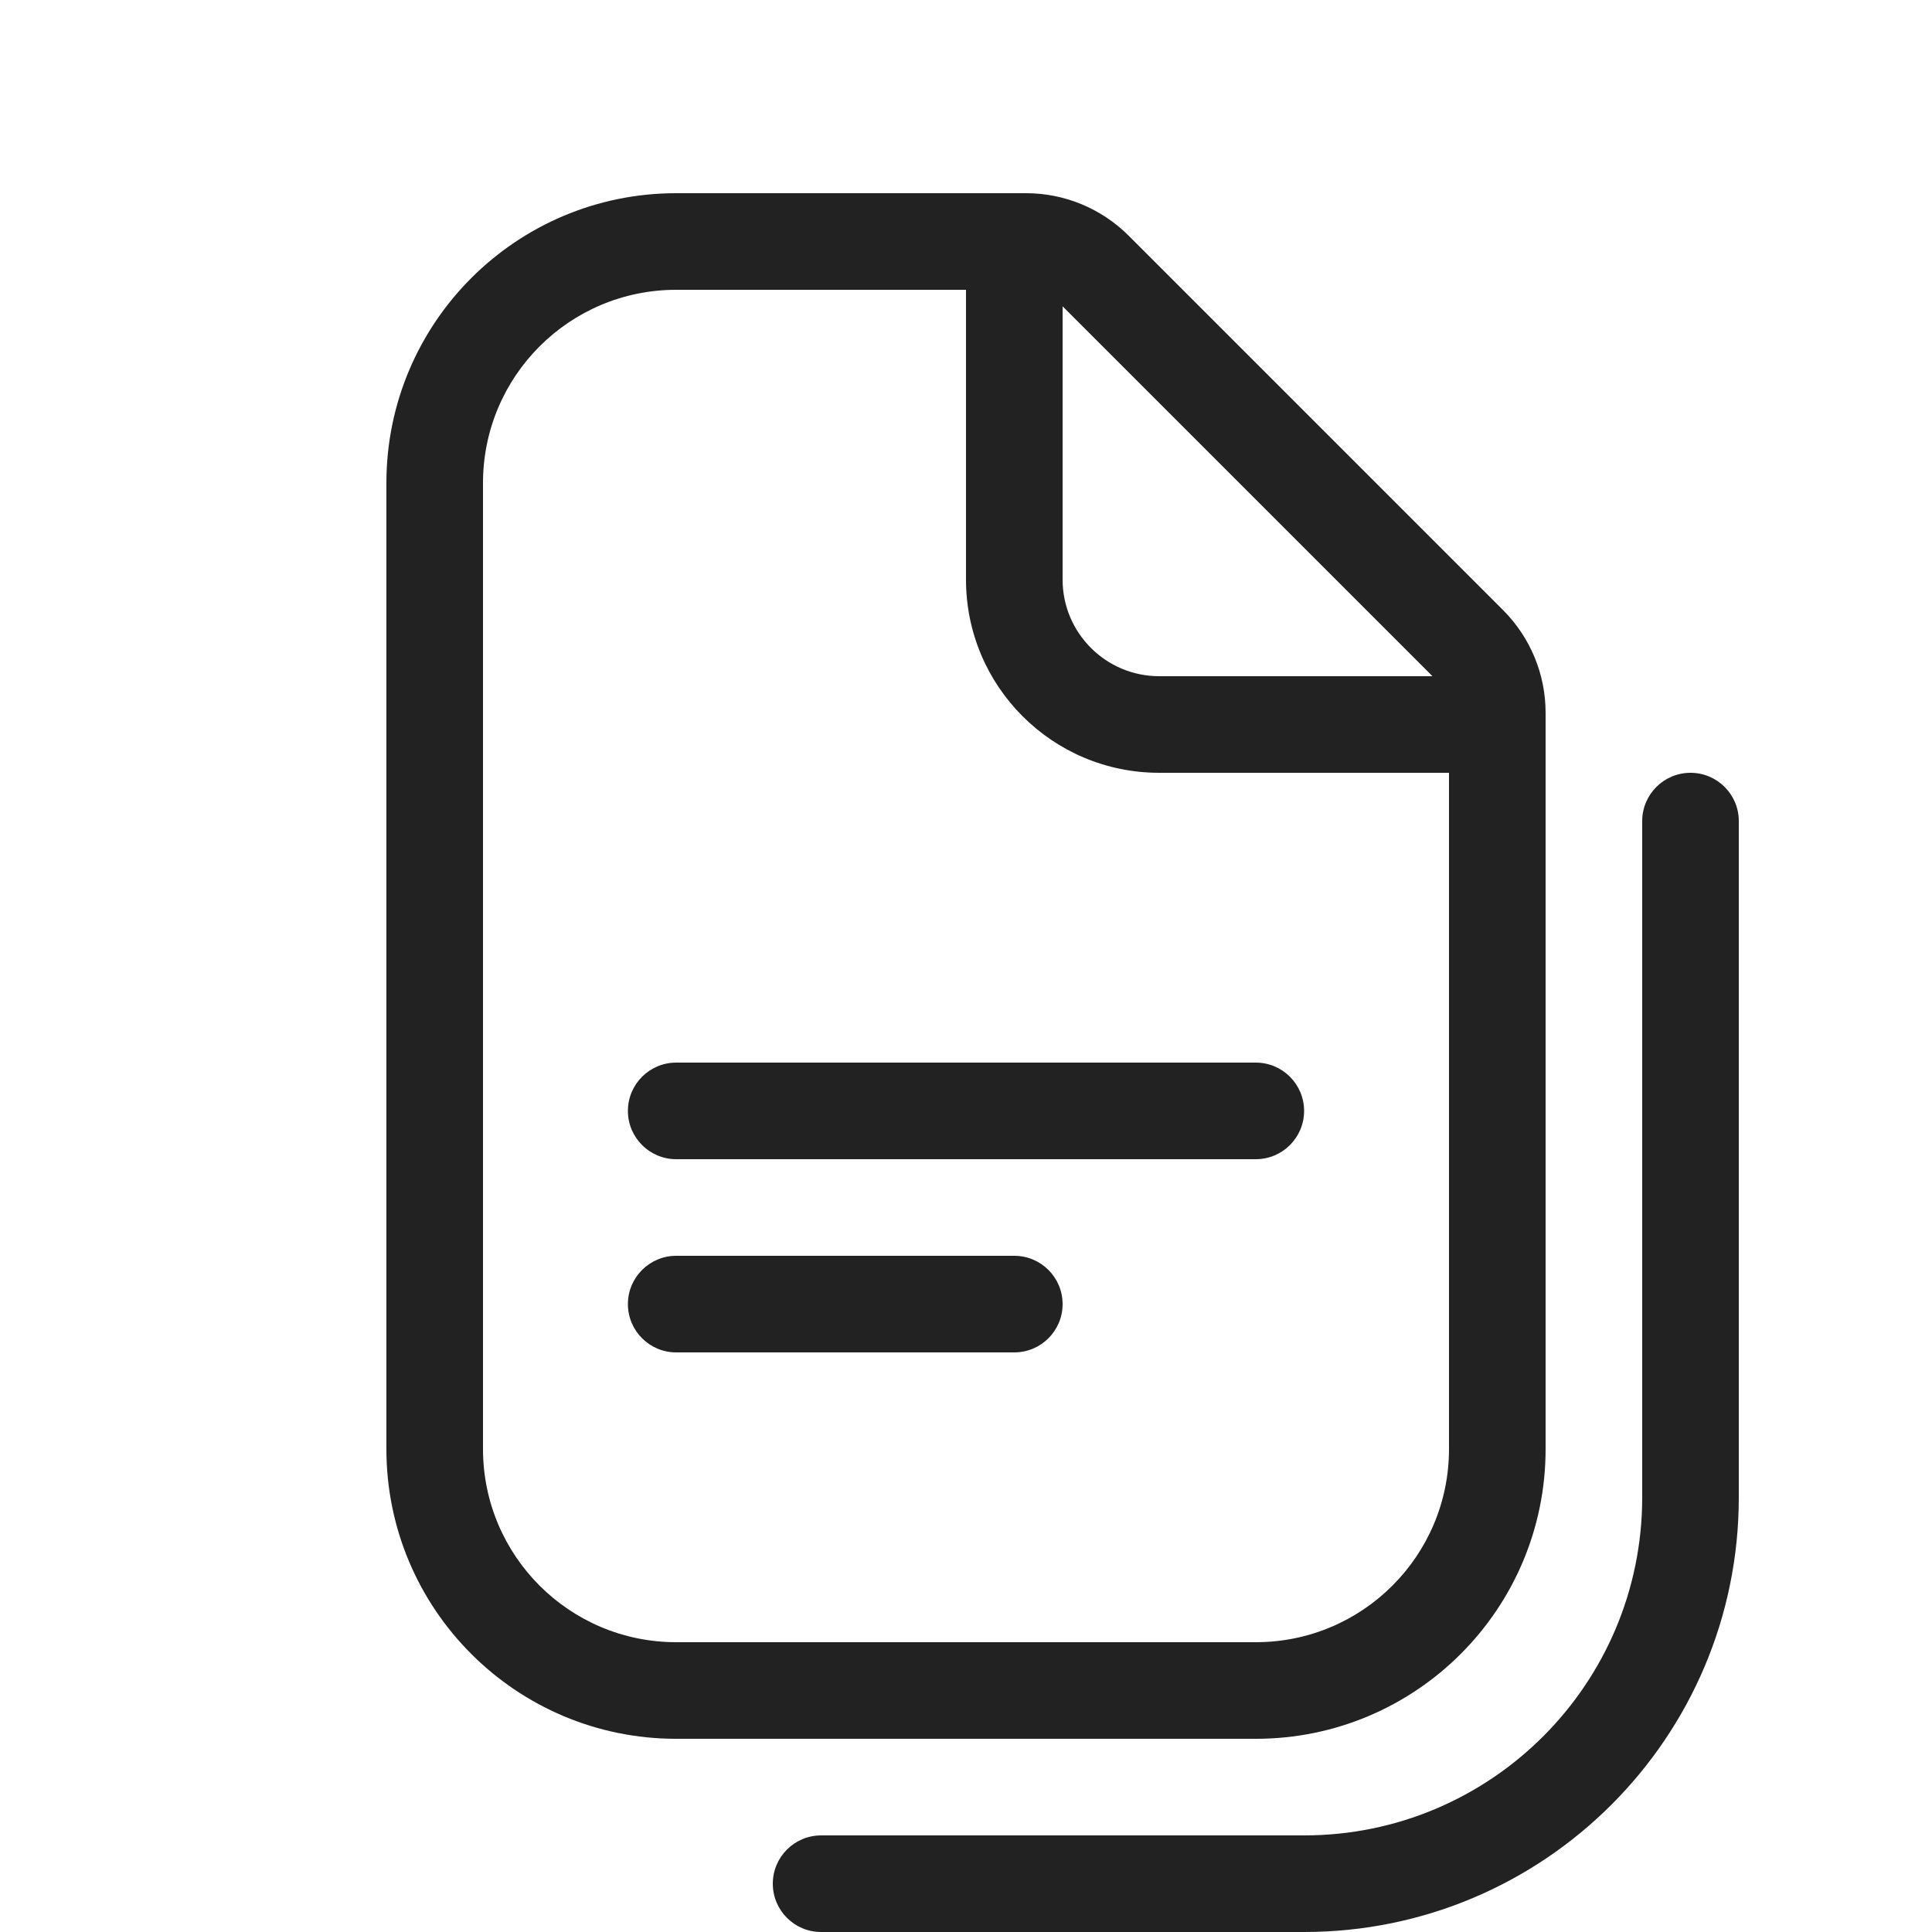
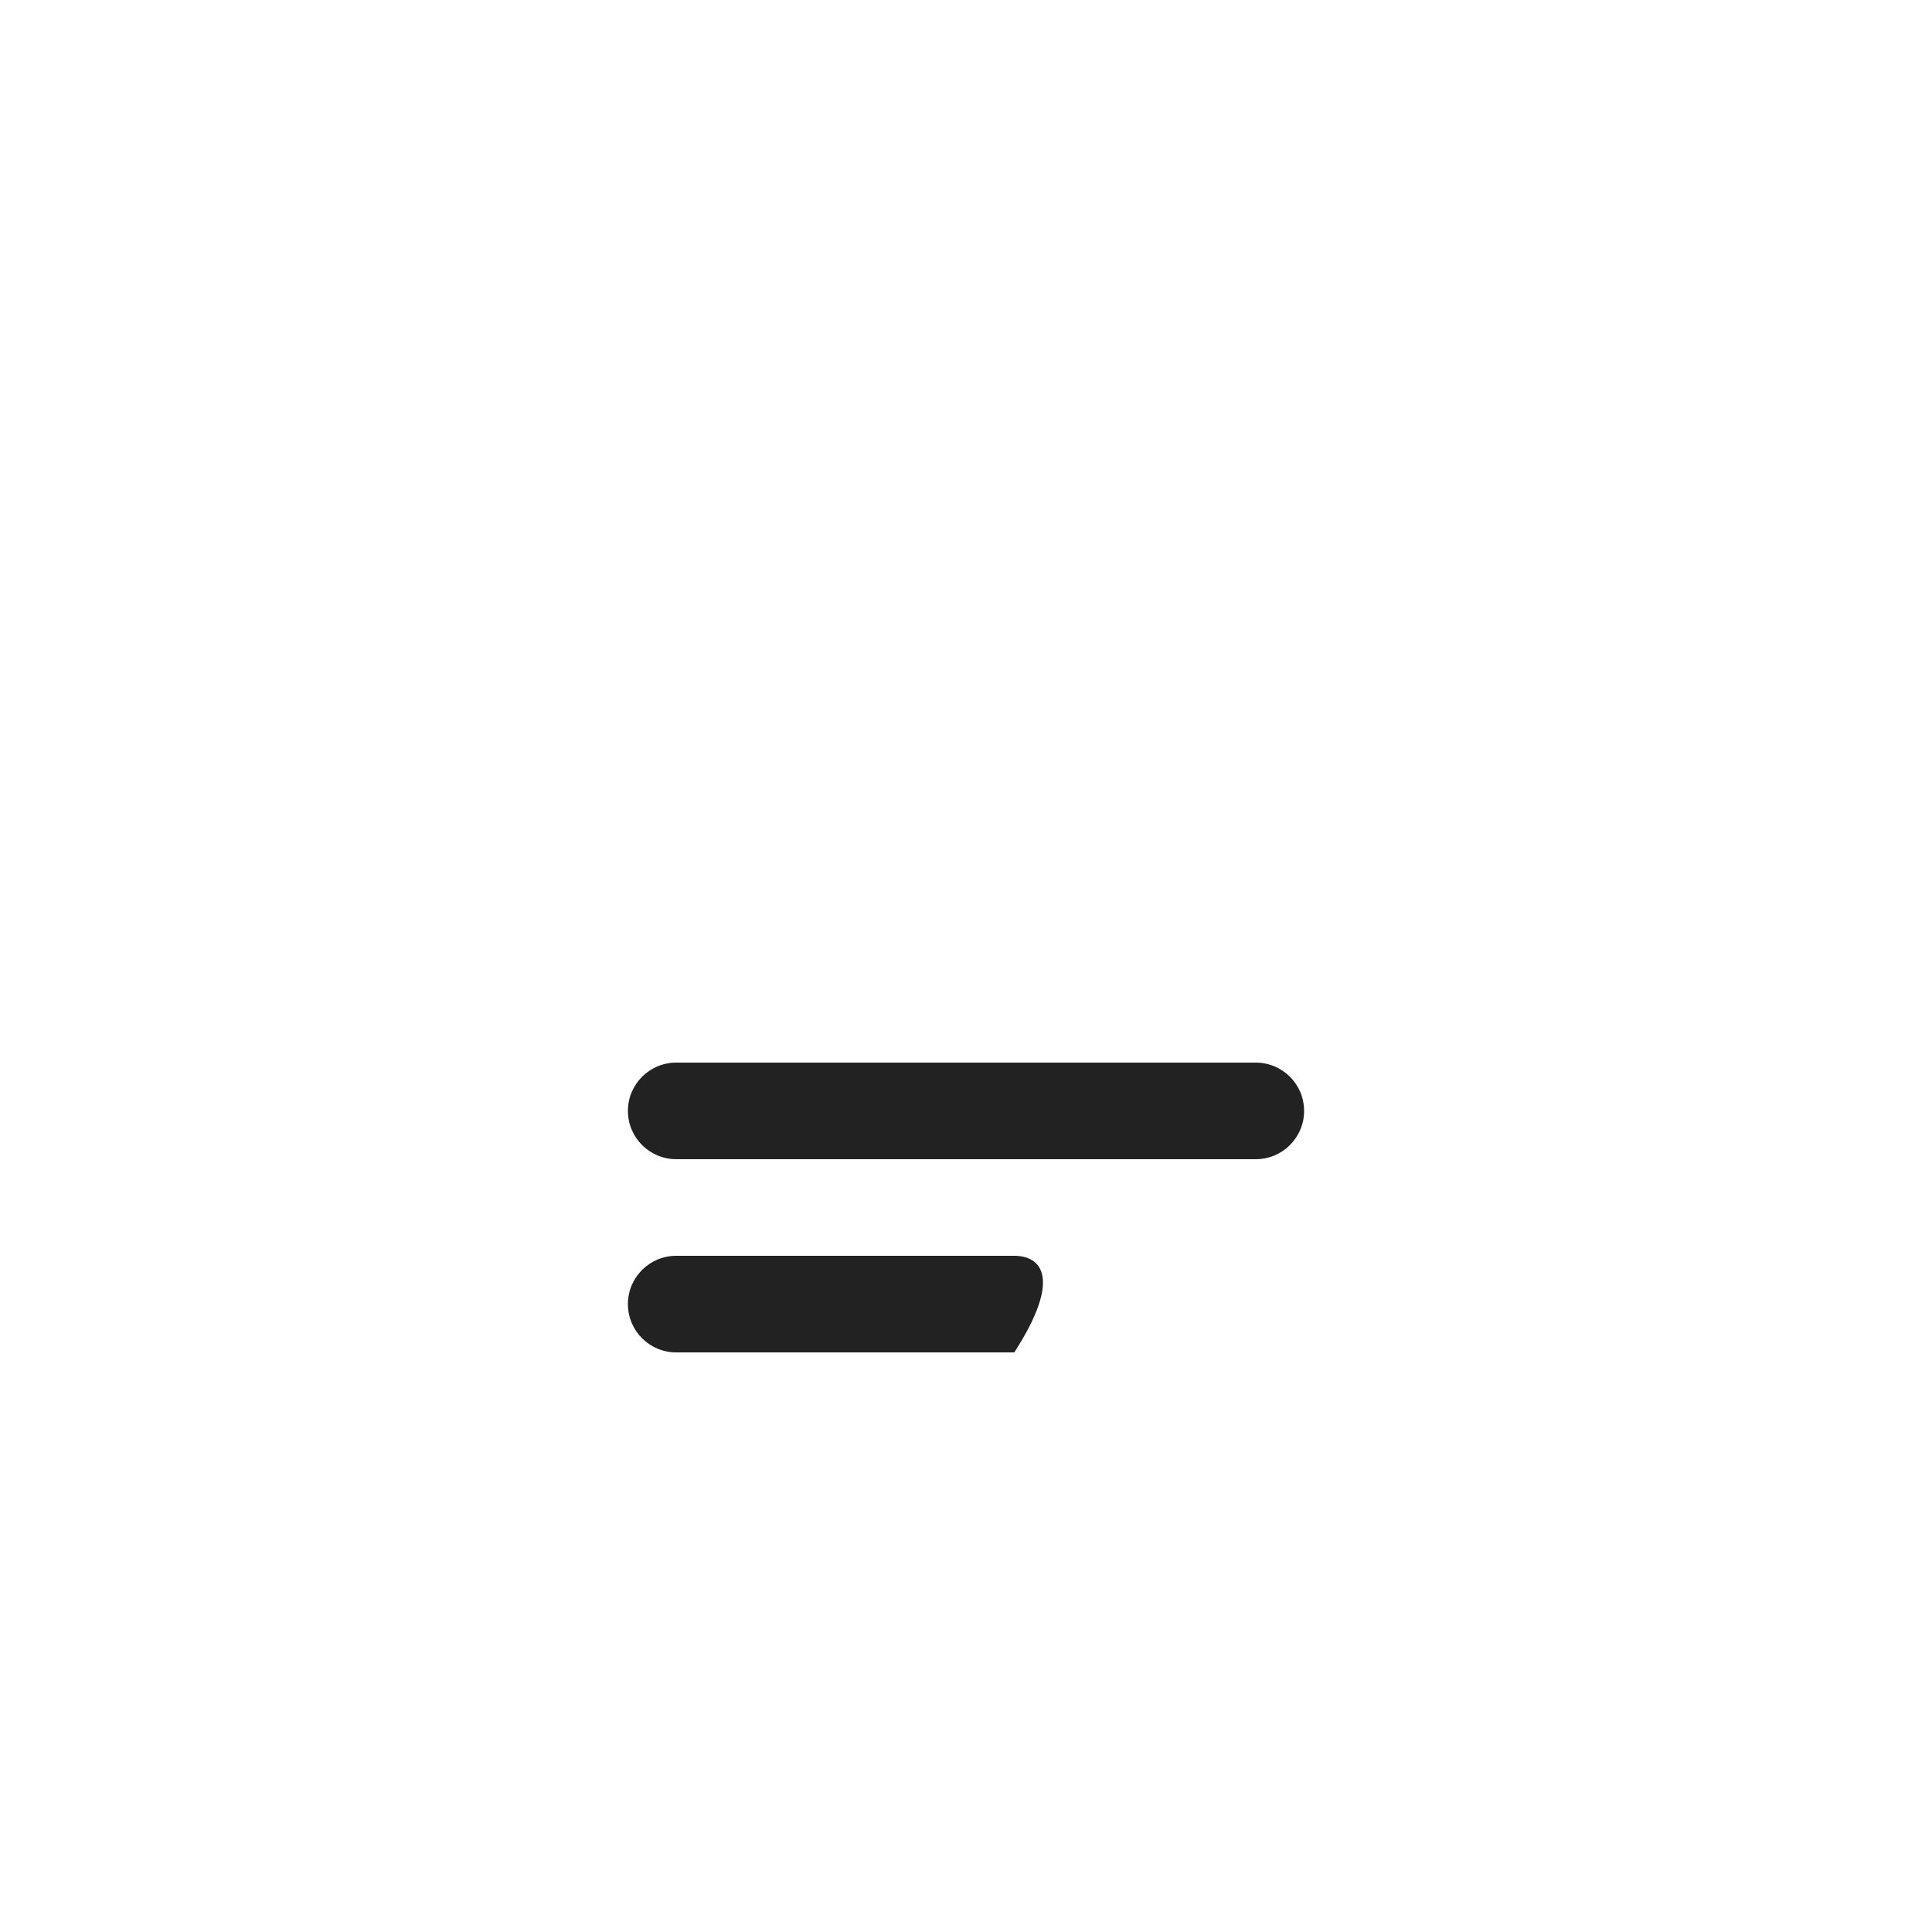
<svg xmlns="http://www.w3.org/2000/svg" width="20" height="20" viewBox="0 0 20 20" fill="none">
-   <path d="M7 13C6.724 13 6.5 13.224 6.5 13.5C6.5 13.776 6.724 14 7 14H10.5C10.776 14 11 13.776 11 13.5C11 13.224 10.776 13 10.5 13H7Z" fill="#222222" />
+   <path d="M7 13C6.724 13 6.5 13.224 6.5 13.5C6.5 13.776 6.724 14 7 14H10.5C11 13.224 10.776 13 10.5 13H7Z" fill="#222222" />
  <path d="M6.5 11.5C6.5 11.224 6.724 11 7 11H13C13.276 11 13.5 11.224 13.5 11.5C13.5 11.776 13.276 12 13 12H7C6.724 12 6.5 11.776 6.5 11.5Z" fill="#222222" />
-   <path fill-rule="evenodd" clip-rule="evenodd" d="M16 15V7.378C16 6.98 15.842 6.599 15.561 6.317L11.683 2.439C11.401 2.158 11.02 2 10.622 2H7C5.343 2 4 3.343 4 5V15C4 16.657 5.343 18 7 18H13C14.657 18 16 16.657 16 15ZM7 3C5.895 3 5 3.895 5 5V15C5 16.105 5.895 17 7 17H13C14.105 17 15 16.105 15 15V8H12C10.895 8 10 7.105 10 6V3H7ZM12 7H14.829L11 3.171V6C11 6.552 11.448 7 12 7Z" fill="#222222" />
-   <path d="M18 8.5C18 8.224 17.776 8 17.5 8C17.224 8 17 8.224 17 8.5V15.5C17 17.433 15.433 19 13.5 19H8.5C8.224 19 8 19.224 8 19.5C8 19.776 8.224 20 8.5 20H13.5C15.985 20 18 17.985 18 15.5V8.5Z" fill="#222222" />
</svg>